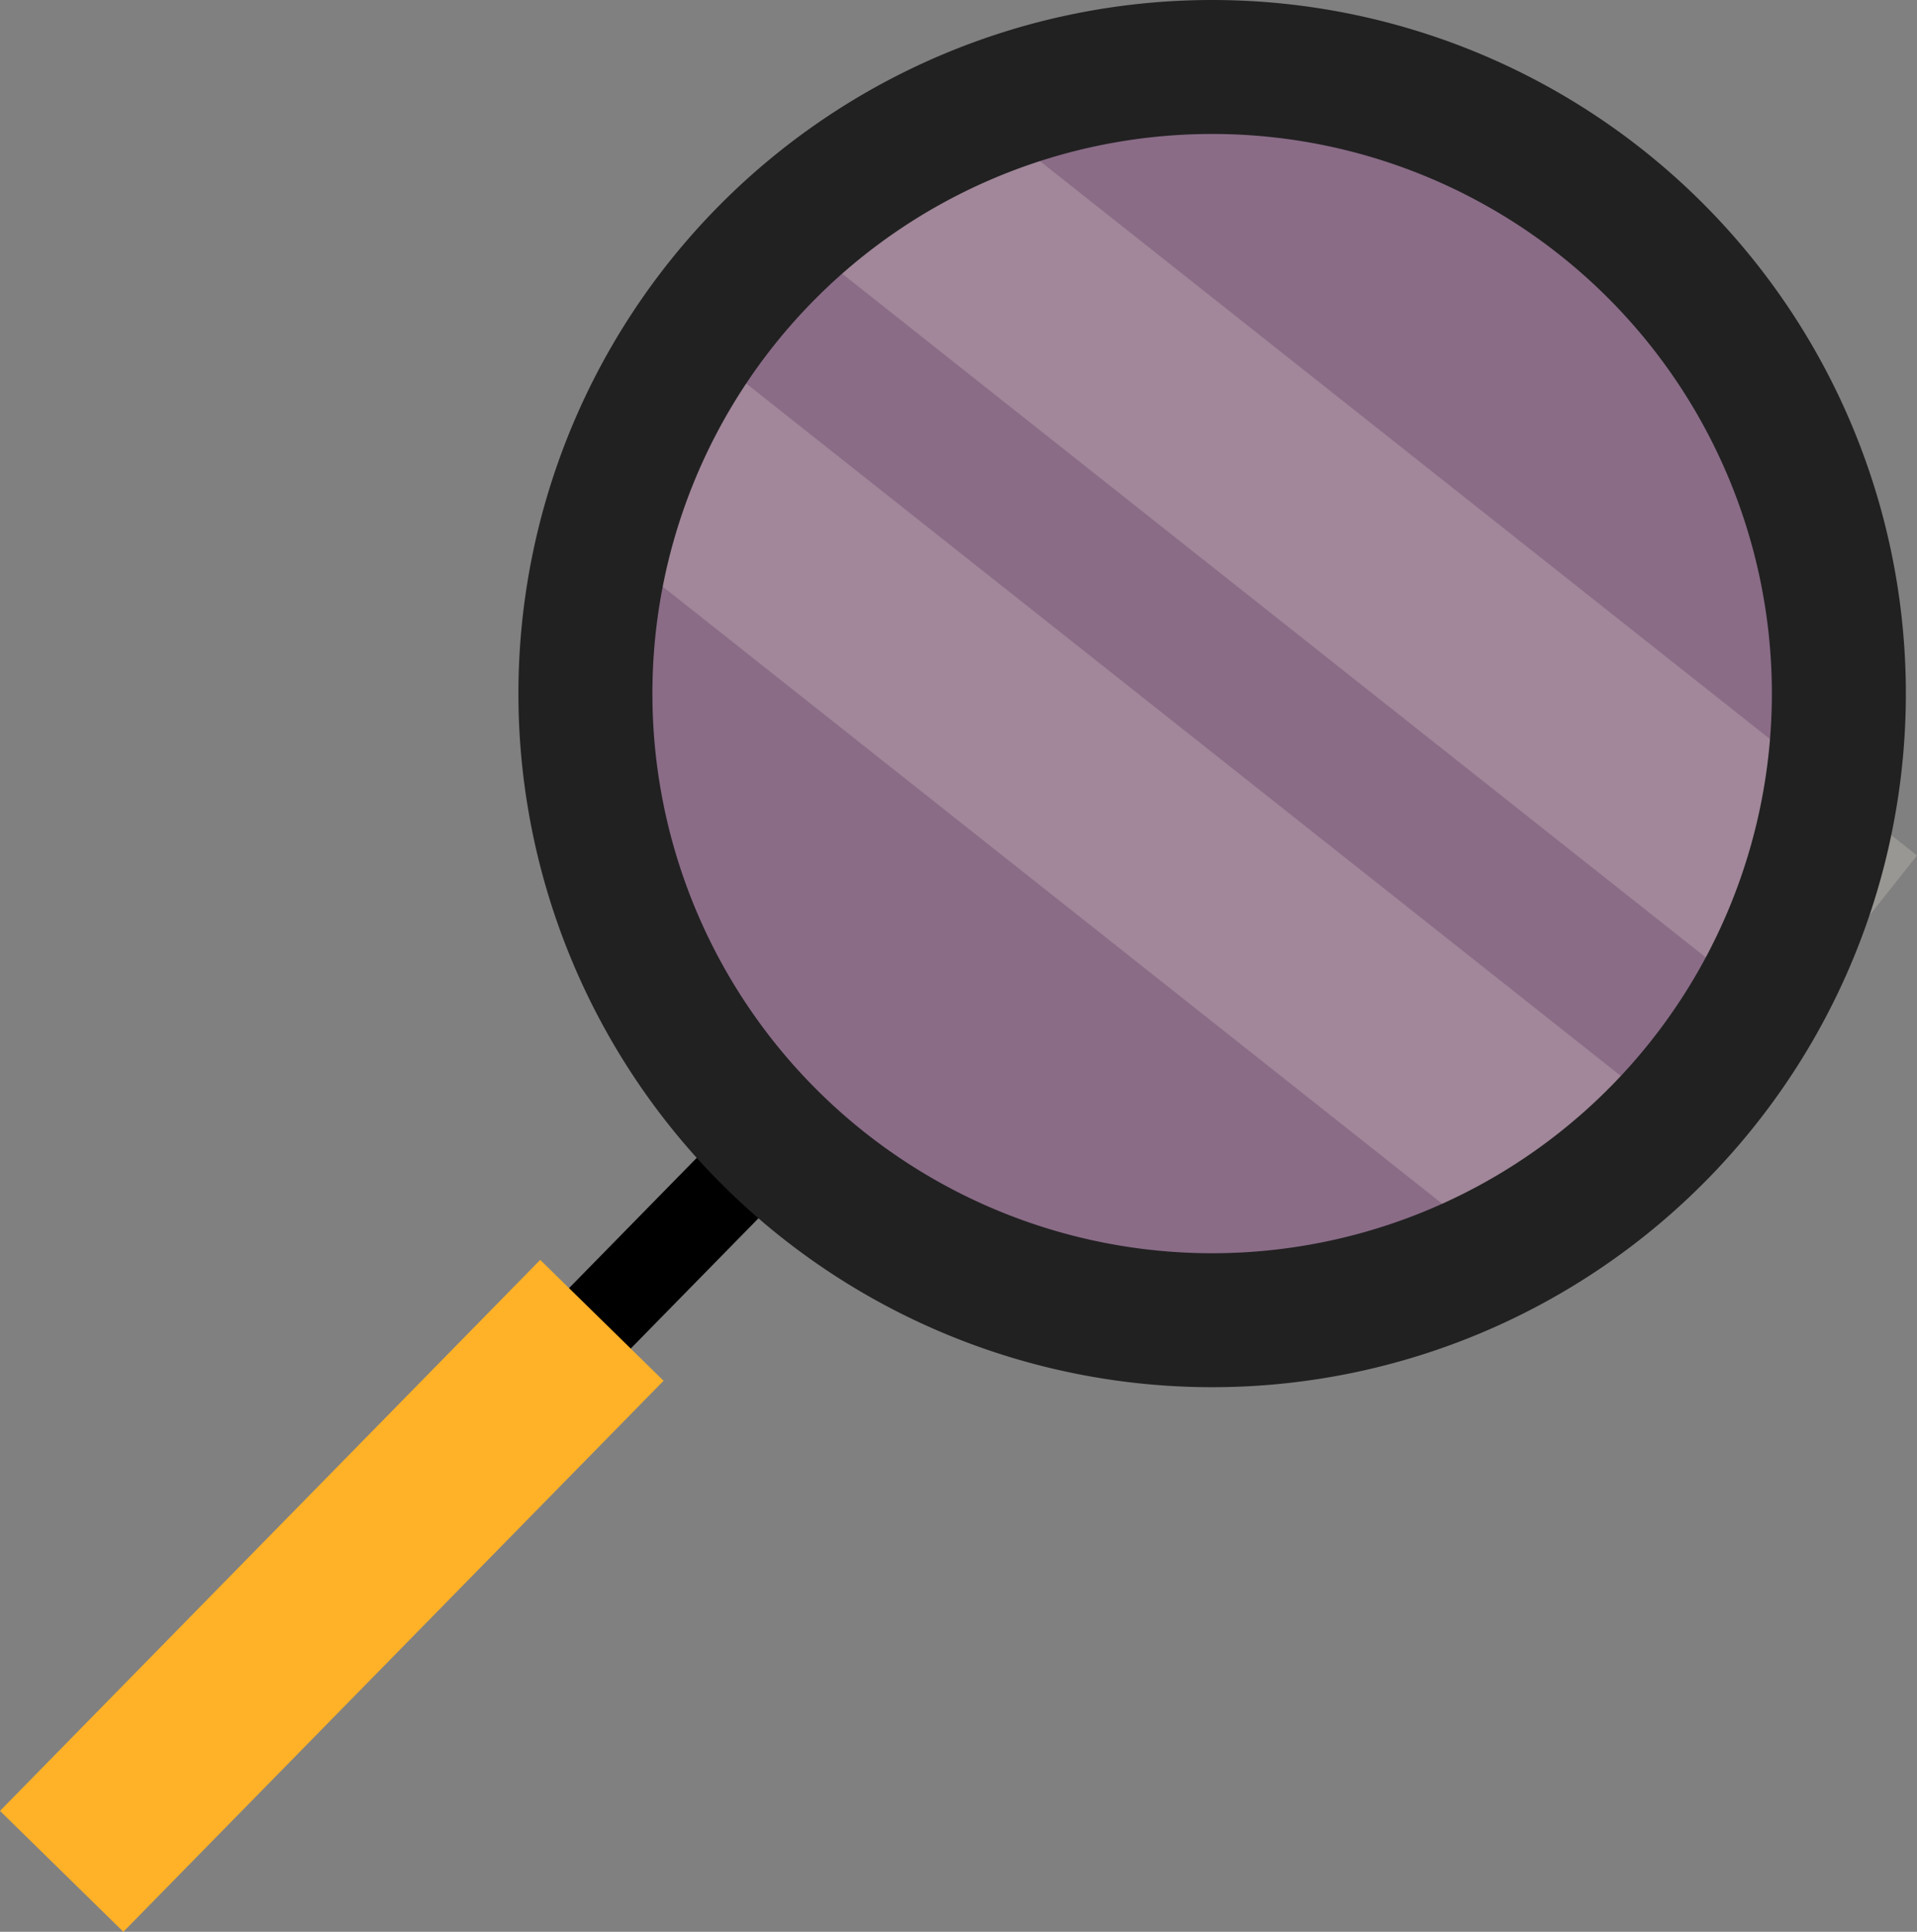
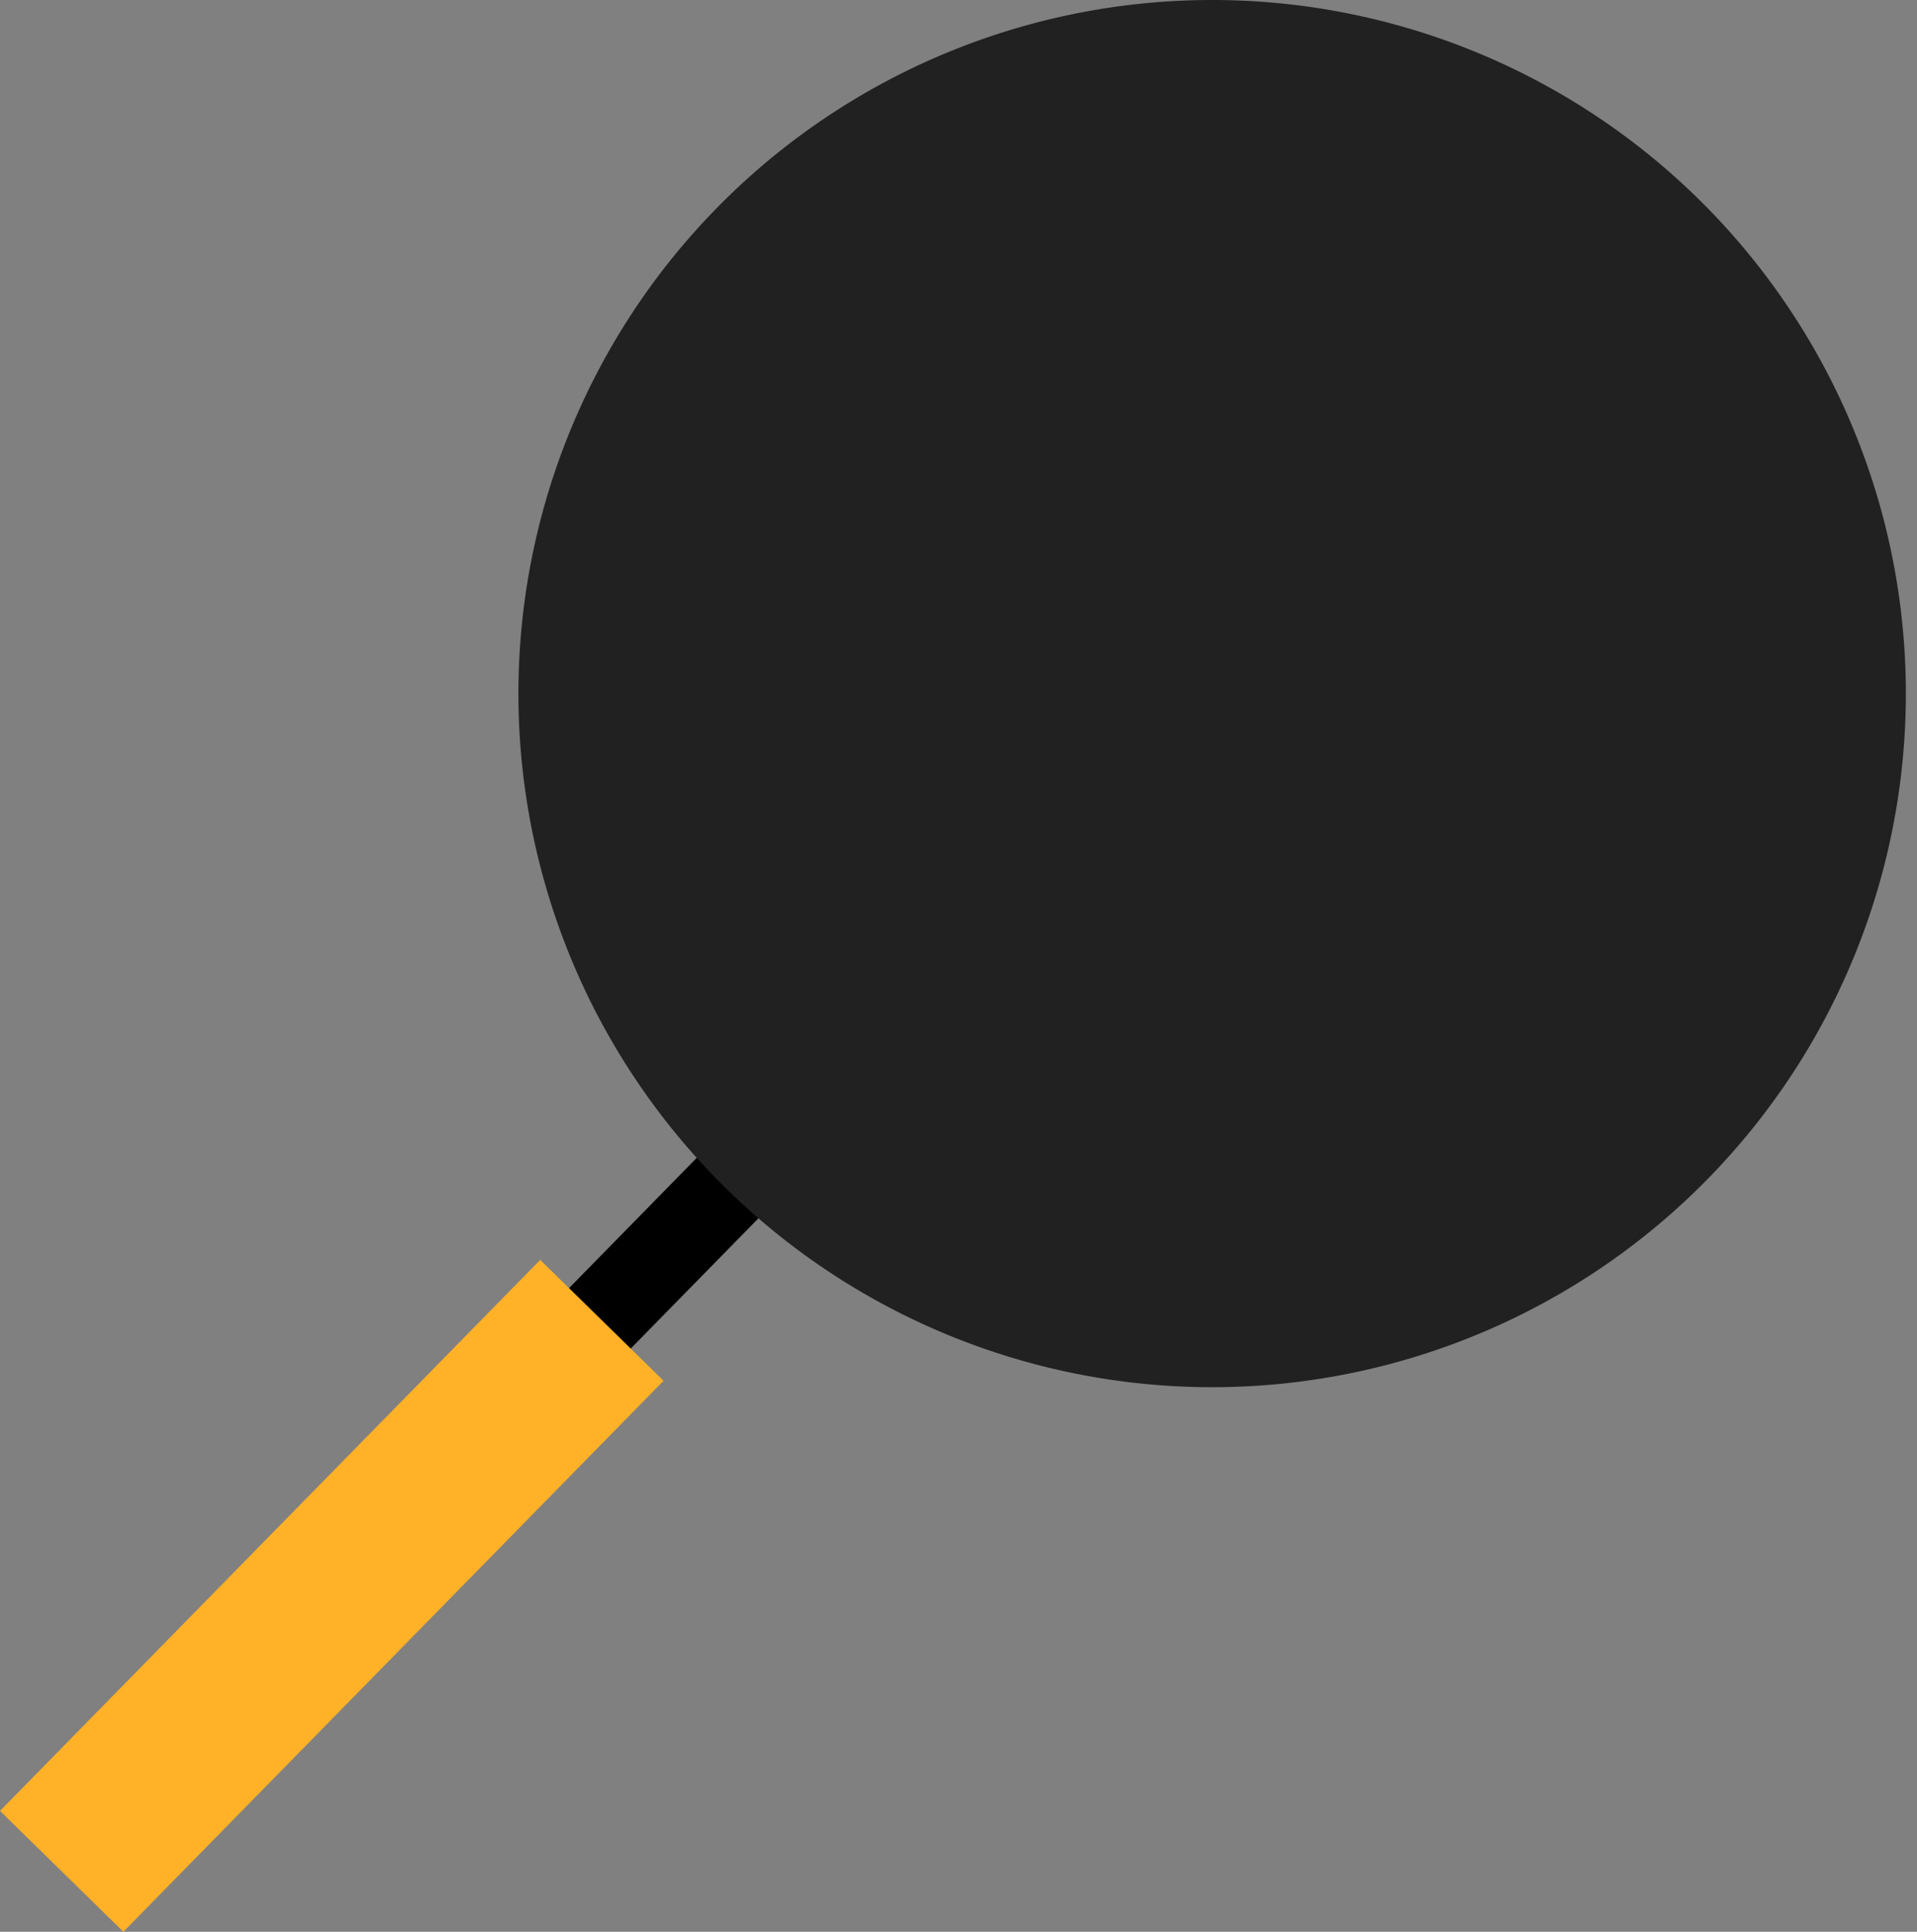
<svg xmlns="http://www.w3.org/2000/svg" id="Group_593" data-name="Group 593" width="415.186" height="418.463" viewBox="0 0 415.186 418.463">
  <rect x="0" y="0" width="415.186" height="418.463" fill="#808080" stroke="none" />
  <defs>
    <clipPath id="clip-path">
      <rect id="Rectangle_416" data-name="Rectangle 416" width="415.186" height="418.463" fill="none" />
    </clipPath>
    <clipPath id="clip-path-3">
      <rect id="Rectangle_407" data-name="Rectangle 407" width="258.586" height="258.586" fill="none" />
    </clipPath>
    <clipPath id="clip-path-4">
-       <rect id="Rectangle_409" data-name="Rectangle 409" width="241.759" height="204.802" fill="none" />
-     </clipPath>
+       </clipPath>
  </defs>
  <g id="Group_592" data-name="Group 592" clip-path="url(#clip-path)">
    <g id="Group_589" data-name="Group 589">
      <g id="Group_588" data-name="Group 588" clip-path="url(#clip-path)">
        <g id="Group_581" data-name="Group 581" transform="translate(129.231 19.56)" opacity="0.5" style="mix-blend-mode: multiply;isolation: isolate">
          <g id="Group_580" data-name="Group 580">
            <g id="Group_579" data-name="Group 579" clip-path="url(#clip-path-3)">
              <path id="Path_264" data-name="Path 264" d="M400.056,150.705A129.293,129.293,0,1,1,270.763,21.412,129.293,129.293,0,0,1,400.056,150.705" transform="translate(-141.47 -21.412)" fill="#93588d" />
            </g>
          </g>
        </g>
        <g id="Group_584" data-name="Group 584" transform="translate(119.04 71.833)" opacity="0.2">
          <g id="Group_583" data-name="Group 583">
            <g id="Group_582" data-name="Group 582" clip-path="url(#clip-path-4)">
              <rect id="Rectangle_408" data-name="Rectangle 408" width="45.716" height="272.173" transform="translate(0 35.841) rotate(-51.626)" fill="#fff4e1" />
            </g>
          </g>
        </g>
        <g id="Group_587" data-name="Group 587" transform="translate(173.427 16.348)" opacity="0.2">
          <g id="Group_586" data-name="Group 586">
            <g id="Group_585" data-name="Group 585" clip-path="url(#clip-path-4)">
              <rect id="Rectangle_410" data-name="Rectangle 410" width="45.716" height="272.173" transform="translate(0 35.841) rotate(-51.626)" fill="#fff4e1" />
            </g>
          </g>
        </g>
      </g>
    </g>
    <rect id="Rectangle_413" data-name="Rectangle 413" width="53.703" height="18.706" transform="translate(120.708 281.616) rotate(-45.572)" />
    <g id="Group_591" data-name="Group 591">
      <g id="Group_590" data-name="Group 590" clip-path="url(#clip-path)">
-         <path id="Path_265" data-name="Path 265" d="M378.333,42.949a150.247,150.247,0,1,0,2.124,212.472,150.247,150.247,0,0,0-2.124-212.472M188.3,236.82a121.227,121.227,0,1,1,171.433-1.713A121.226,121.226,0,0,1,188.3,236.82" transform="translate(-10.633 0)" fill="#212121" />
+         <path id="Path_265" data-name="Path 265" d="M378.333,42.949a150.247,150.247,0,1,0,2.124,212.472,150.247,150.247,0,0,0-2.124-212.472M188.3,236.82A121.226,121.226,0,0,1,188.3,236.82" transform="translate(-10.633 0)" fill="#212121" />
        <rect id="Rectangle_414" data-name="Rectangle 414" width="167.142" height="37.411" transform="translate(0 392.275) rotate(-45.573)" fill="#ffb127" />
      </g>
    </g>
  </g>
</svg>